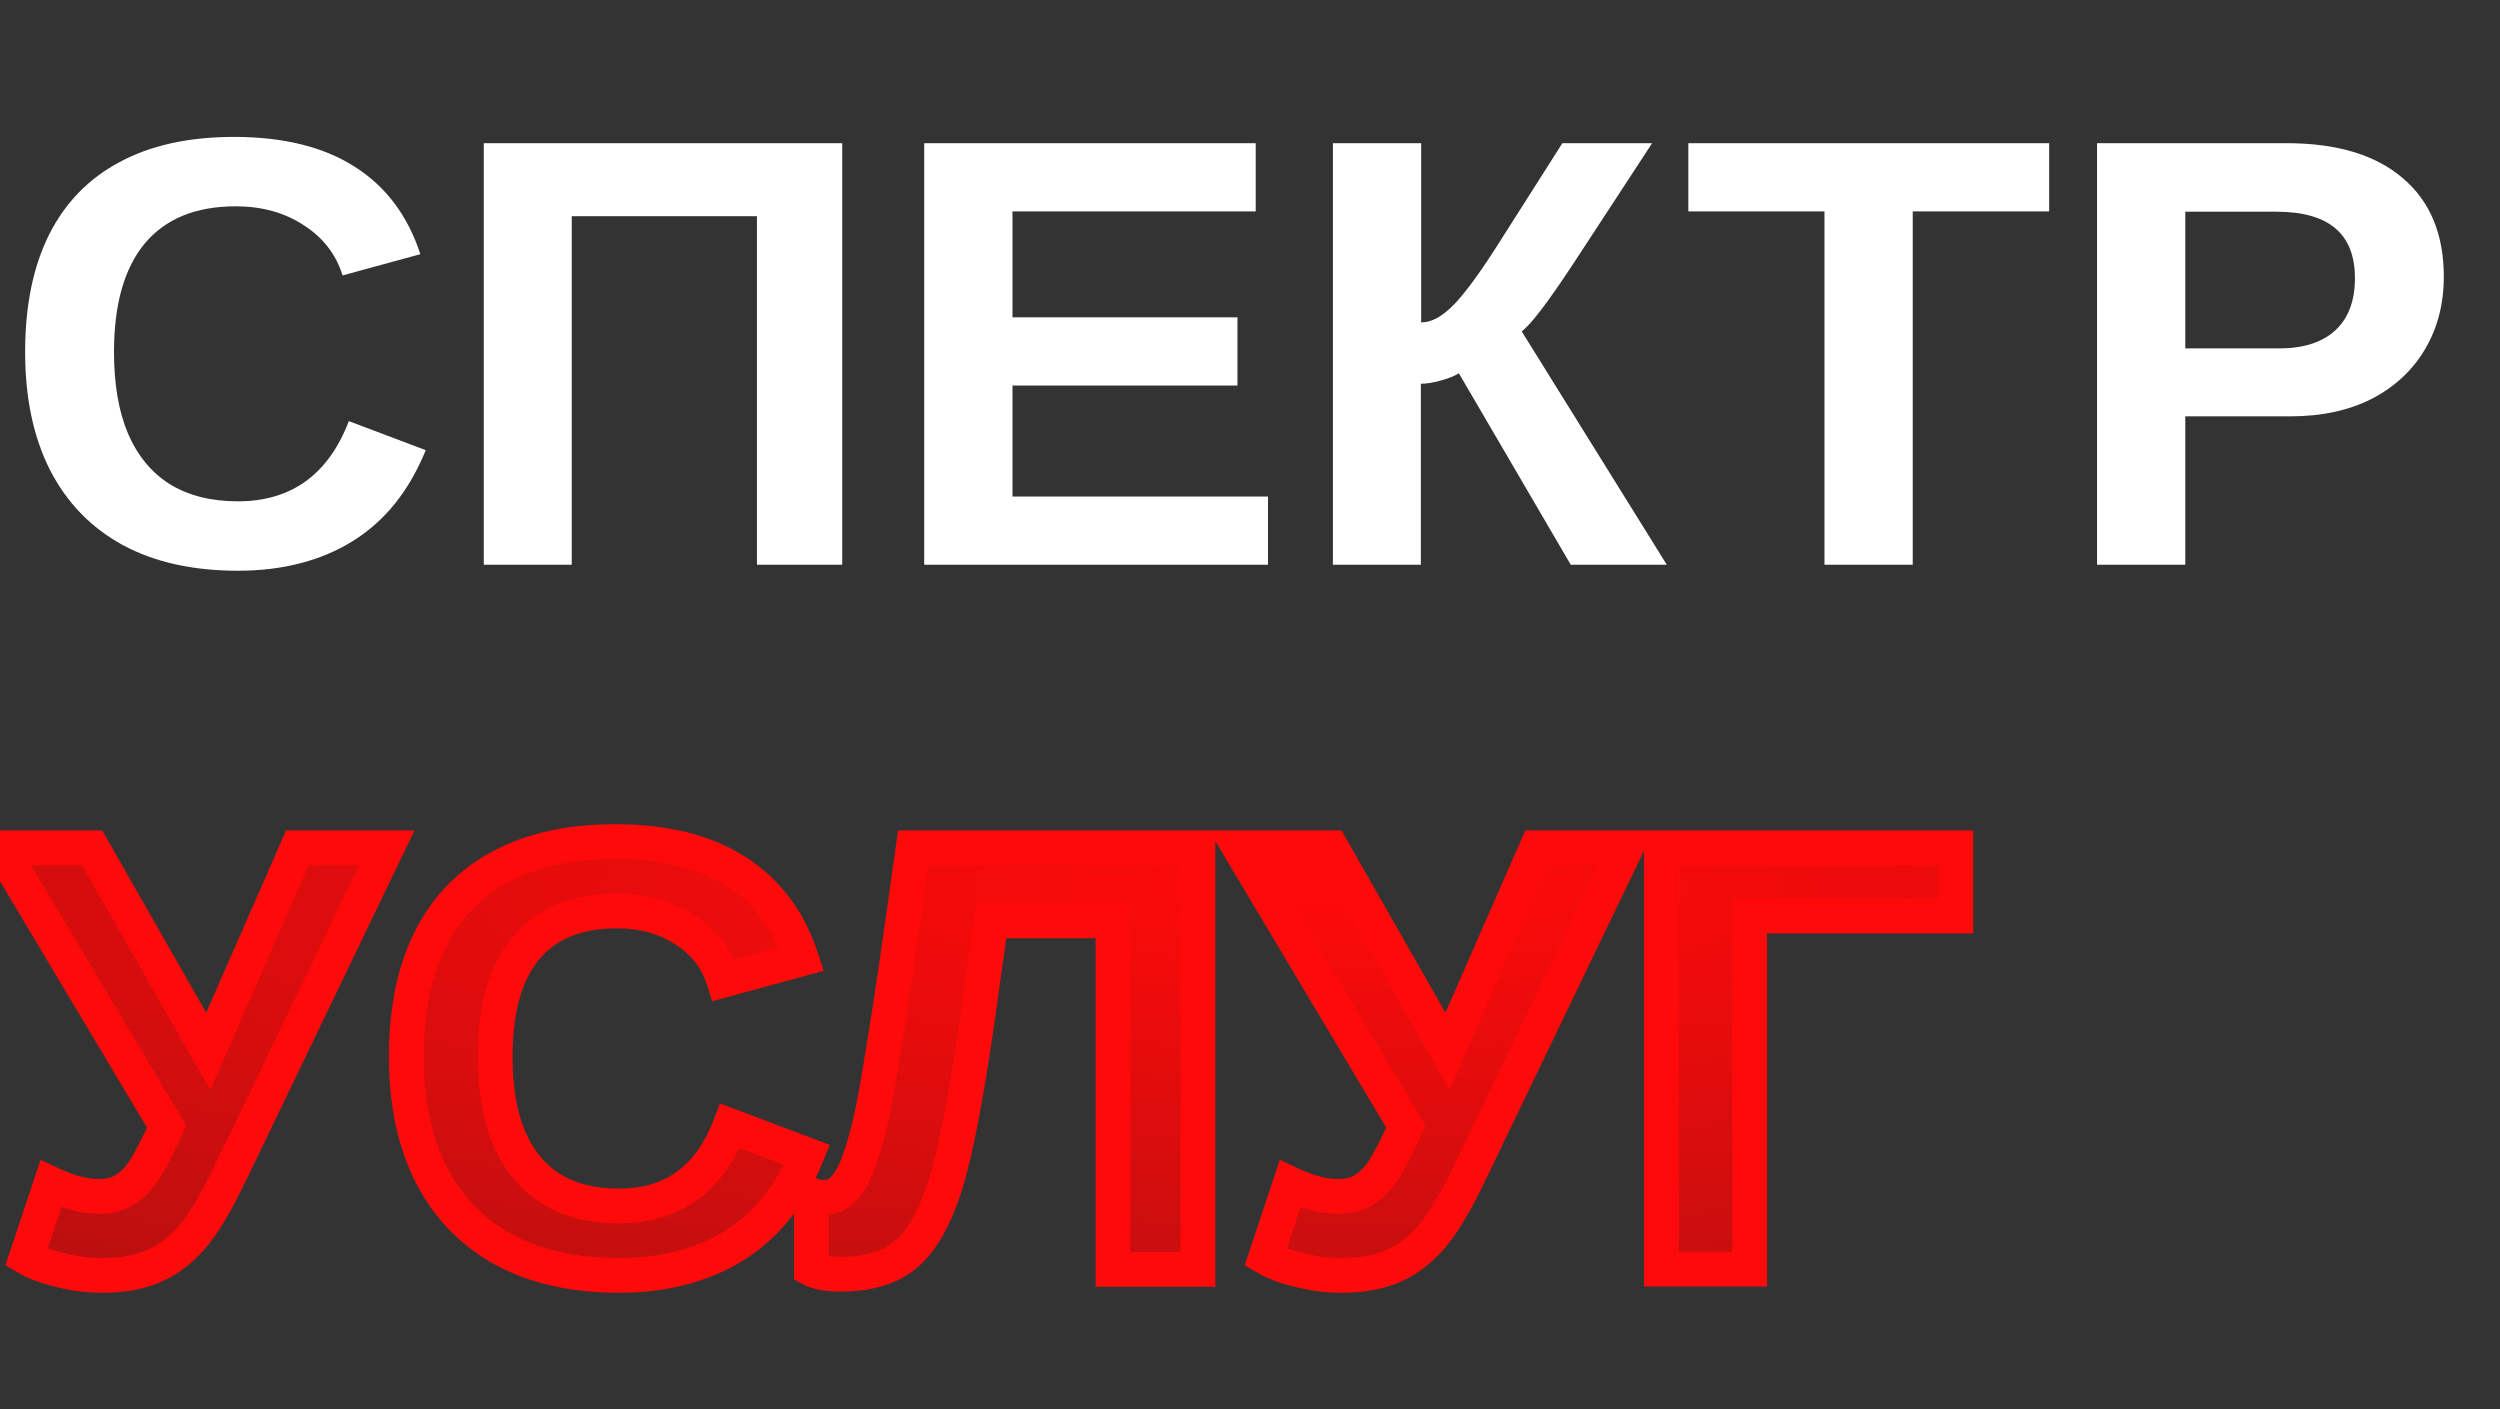
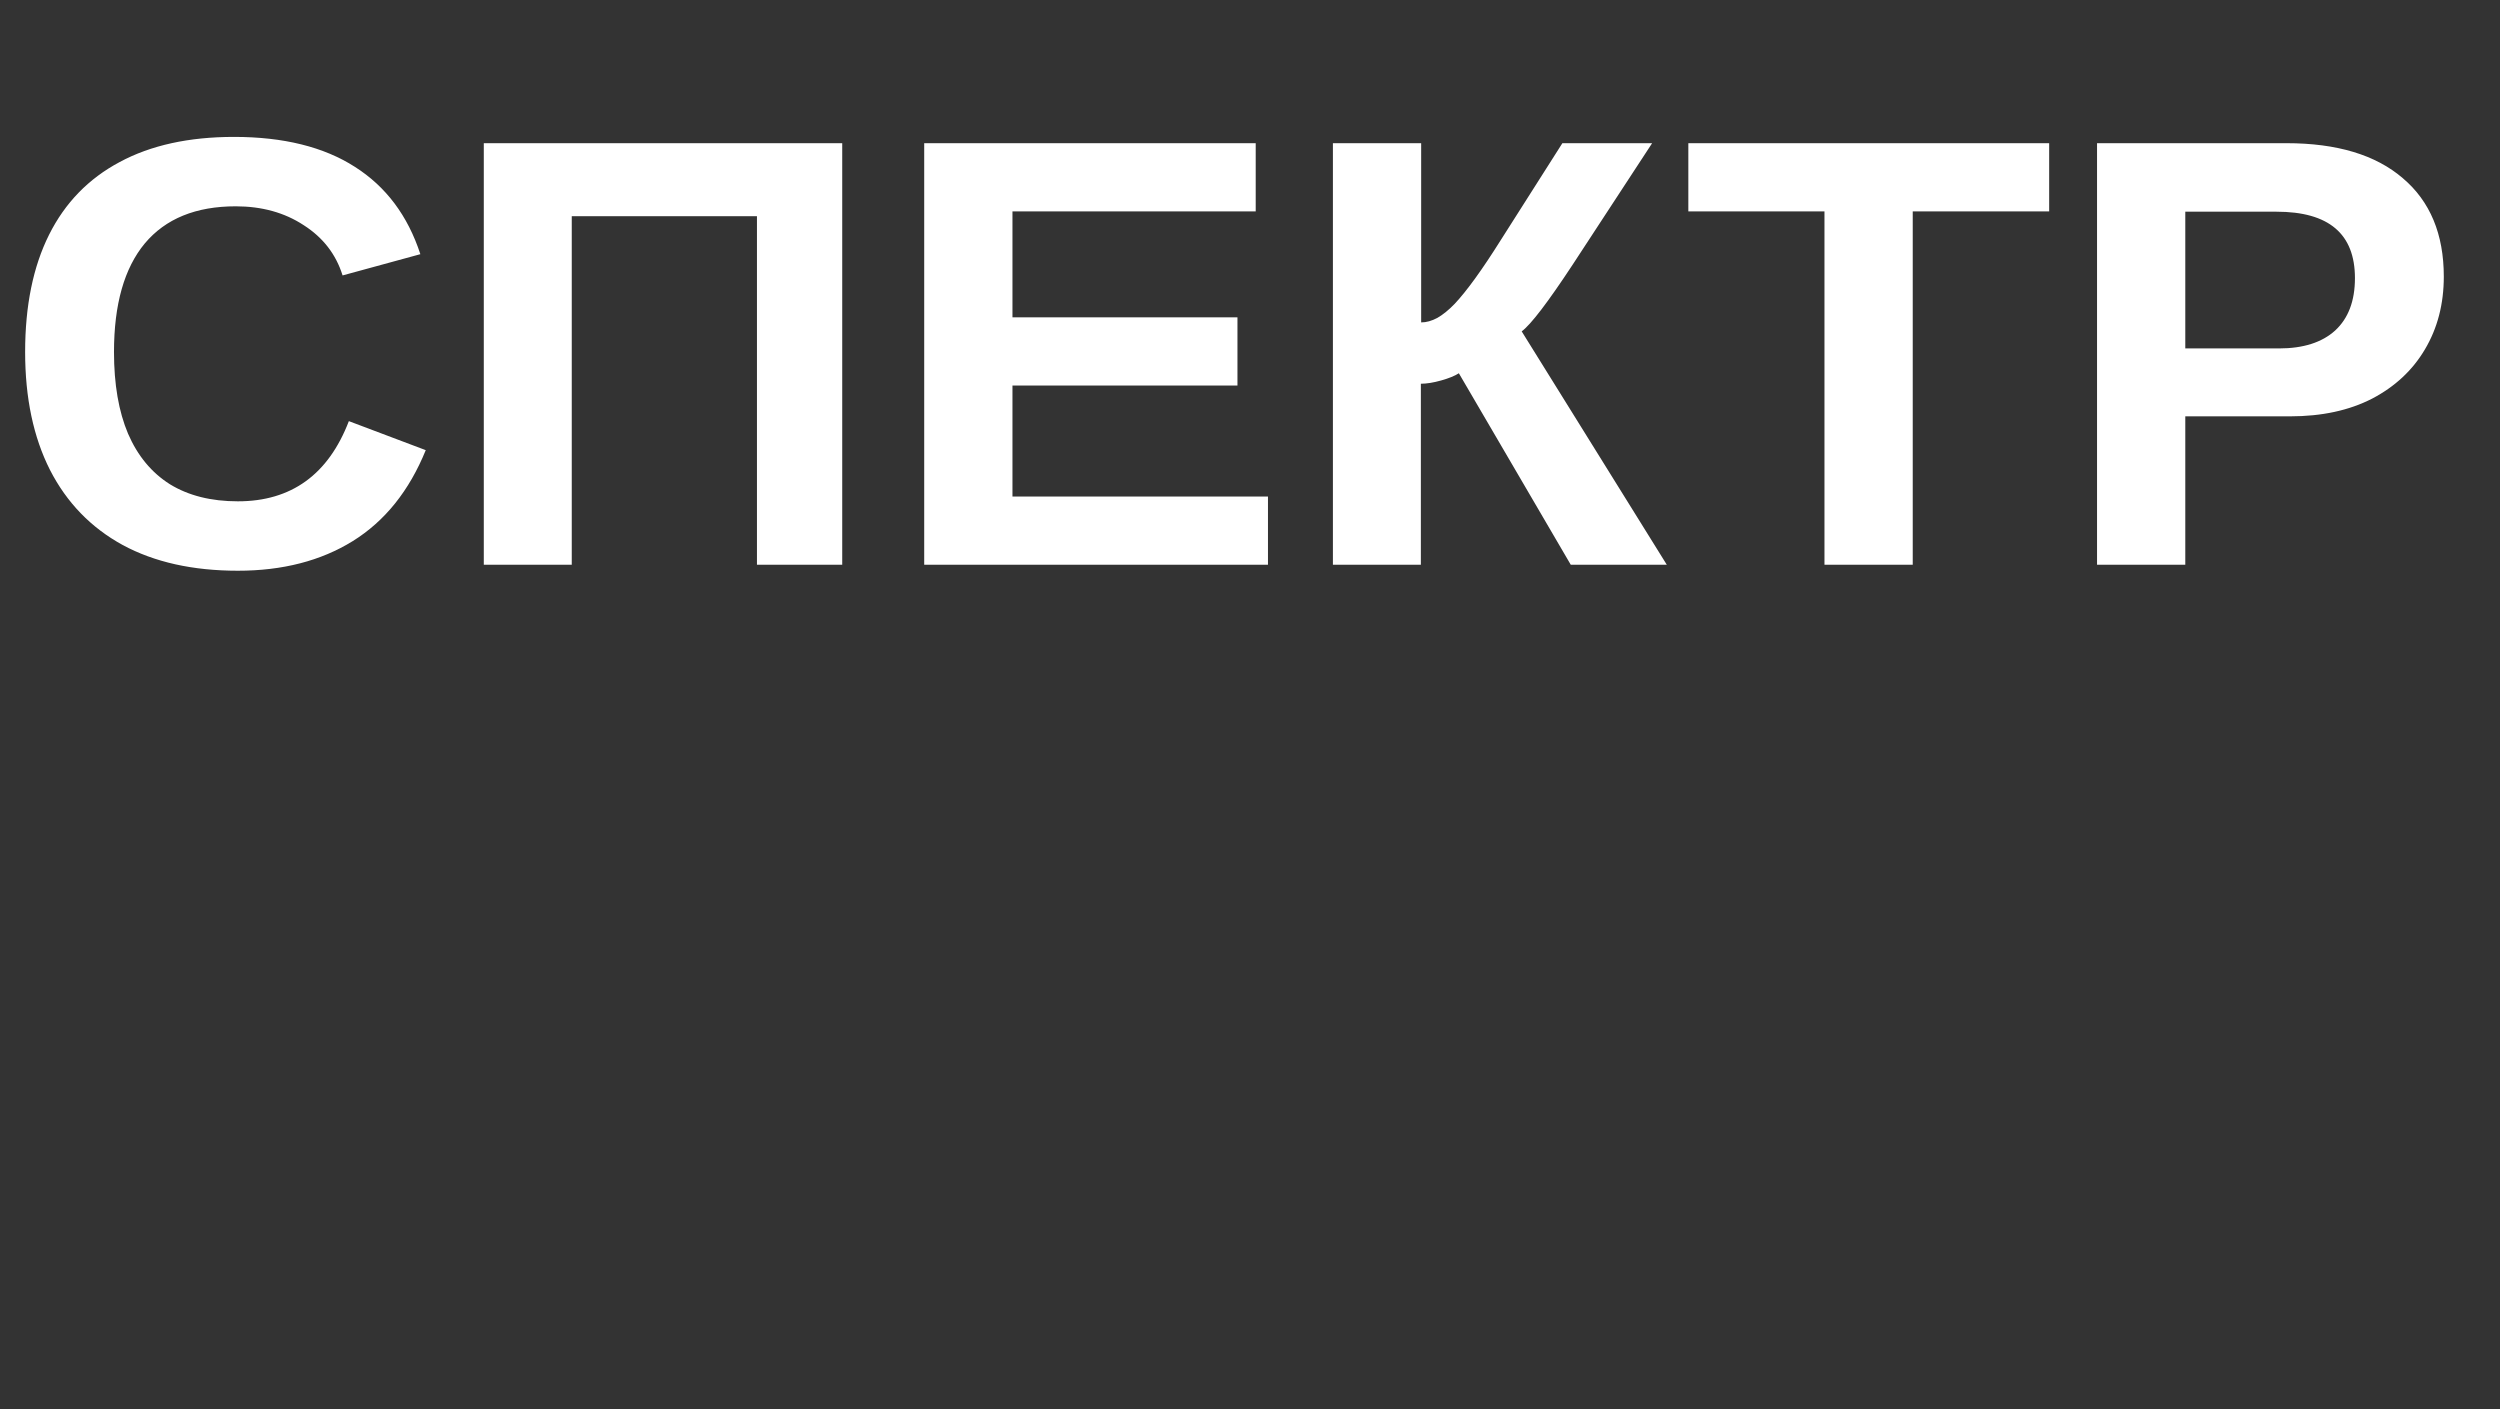
<svg xmlns="http://www.w3.org/2000/svg" width="2448" height="1380" viewBox="0 0 2448 1380" fill="none">
  <rect x="0" y="0" width="2448" height="1380" fill="#333333" stroke="none" />
  <path d="M232.91 490.891C285.254 490.891 321.484 464.719 341.602 412.375L416.895 440.793C400.684 480.637 376.855 510.324 345.41 529.855C314.16 549.191 276.66 558.859 232.91 558.859C188.77 558.859 151.172 550.461 120.117 533.664C89.062 516.672 65.332 492.16 48.926 460.129C32.715 428.098 24.609 389.621 24.609 344.699C24.609 299.387 32.422 261.105 48.047 229.855C63.672 198.605 86.719 174.875 117.188 158.664C147.656 142.258 184.961 134.055 229.102 134.055C277.539 134.055 316.992 143.82 347.461 163.352C377.93 182.688 399.316 211.203 411.621 248.898L335.449 269.699C329.004 248.996 316.309 232.59 297.363 220.48C278.613 208.176 256.445 202.023 230.859 202.023C191.797 202.023 162.109 214.133 141.797 238.352C121.68 262.57 111.621 298.02 111.621 344.699C111.621 376.34 116.211 403 125.391 424.68C134.766 446.359 148.438 462.863 166.406 474.191C184.57 485.324 206.738 490.891 232.91 490.891ZM559.863 211.691V553H473.73V140.207H824.707V553H741.211V211.691H559.863ZM1241.6 486.203V553H904.98V140.207H1229.59V207.004H991.406V310.715H1211.72V377.512H991.406V486.203H1241.6ZM1391.31 375.754V553H1305.18V140.207H1391.6V315.695C1396.68 315.695 1401.95 314.23 1407.42 311.301C1412.89 308.176 1418.55 303.586 1424.41 297.531C1436.33 284.836 1451.37 264.035 1469.53 235.129L1529.88 140.207H1617.77L1540.14 258.859C1515.72 295.969 1499.02 317.844 1490.04 324.484L1632.13 553H1538.09L1428.52 365.5C1424.61 368.039 1418.85 370.383 1411.23 372.531C1403.61 374.68 1396.97 375.754 1391.31 375.754ZM1872.95 207.004V553H1786.52V207.004H1653.22V140.207H2006.54V207.004H1872.95ZM2392.97 270.871C2392.97 297.629 2386.82 321.359 2374.51 342.062C2362.4 362.57 2345.12 378.684 2322.66 390.402C2300.2 401.926 2273.44 407.688 2242.38 407.688H2139.84V553H2053.42V140.207H2238.87C2288.28 140.207 2326.27 151.633 2352.83 174.484C2379.59 197.141 2392.97 229.27 2392.97 270.871ZM2305.96 272.336C2305.96 228.977 2280.37 207.297 2229.2 207.297H2139.84V341.184H2231.54C2255.37 341.184 2273.73 335.324 2286.62 323.605C2299.51 311.691 2305.96 294.602 2305.96 272.336Z" fill="white" />
-   <path d="M99.902 1248.86C86.035 1248.86 72.266 1247.1 58.594 1243.59C44.922 1240.27 33.984 1236.16 25.781 1231.28L49.805 1159.21C67.188 1167.41 82.812 1171.52 96.68 1171.52C105.859 1171.52 113.672 1169.76 120.117 1166.24C126.758 1162.73 133.008 1157.06 138.867 1149.25C144.727 1141.05 152.832 1125.71 163.184 1103.25L0.293 830.207H90.234L203.906 1029.43L291.211 830.207H378.809L225 1149.84C211.523 1177.96 199.219 1198.47 188.086 1211.36C176.758 1224.45 164.062 1234.02 150 1240.07C136.133 1245.93 119.434 1248.86 99.902 1248.86ZM606.152 1180.89C658.496 1180.89 694.727 1154.72 714.844 1102.38L790.137 1130.79C773.926 1170.64 750.098 1200.32 718.652 1219.86C687.402 1239.19 649.902 1248.86 606.152 1248.86C562.012 1248.86 524.414 1240.46 493.359 1223.66C462.305 1206.67 438.574 1182.16 422.168 1150.13C405.957 1118.1 397.852 1079.62 397.852 1034.7C397.852 989.387 405.664 951.105 421.289 919.855C436.914 888.605 459.961 864.875 490.43 848.664C520.898 832.258 558.203 824.055 602.344 824.055C650.781 824.055 690.234 833.82 720.703 853.352C751.172 872.688 772.559 901.203 784.863 938.898L708.691 959.699C702.246 938.996 689.551 922.59 670.605 910.48C651.855 898.176 629.688 892.023 604.102 892.023C565.039 892.023 535.352 904.133 515.039 928.352C494.922 952.57 484.863 988.02 484.863 1034.7C484.863 1066.34 489.453 1093 498.633 1114.68C508.008 1136.36 521.68 1152.86 539.648 1164.19C557.812 1175.32 579.98 1180.89 606.152 1180.89ZM925.488 1160.97C915.527 1192.22 902.93 1214.48 887.695 1227.77C872.461 1241.05 851.074 1247.69 823.535 1247.69C810.254 1247.69 800.586 1246.03 794.531 1242.71V1170.34C797.07 1171.71 801.27 1172.39 807.129 1172.39C812.793 1172.39 817.871 1170.73 822.363 1167.41C826.855 1163.9 830.957 1158.72 834.668 1151.89C837.988 1145.64 841.113 1137.82 844.043 1128.45C847.168 1118.88 850.195 1107.55 853.125 1094.46C854.883 1086.46 856.738 1076.98 858.691 1066.05C860.645 1055.11 863.086 1040.36 866.016 1021.81C869.141 1003.06 872.949 978.352 877.441 947.688C881.934 917.023 887.5 877.863 894.141 830.207H1173.05V1243H1089.84V901.691H970.605L956.25 1003.64C945.703 1076.69 935.449 1129.13 925.488 1160.97ZM1313.38 1248.86C1299.51 1248.86 1285.74 1247.1 1272.07 1243.59C1258.4 1240.27 1247.46 1236.16 1239.26 1231.28L1263.28 1159.21C1280.66 1167.41 1296.29 1171.52 1310.16 1171.52C1319.34 1171.52 1327.15 1169.76 1333.59 1166.24C1340.23 1162.73 1346.48 1157.06 1352.34 1149.25C1358.2 1141.05 1366.31 1125.71 1376.66 1103.25L1213.77 830.207H1303.71L1417.38 1029.43L1504.69 830.207H1592.29L1438.48 1149.84C1425 1177.96 1412.7 1198.47 1401.56 1211.36C1390.23 1224.45 1377.54 1234.02 1363.48 1240.07C1349.61 1245.93 1332.91 1248.86 1313.38 1248.86ZM1713.28 897.004V1242.71H1626.86V830.207H1915.14V897.004H1713.28Z" fill="url(#paint0_diamond_207_25)" />
-   <path d="M58.594 1243.59L62.827 1227.12L62.717 1227.09L62.606 1227.07L58.594 1243.59ZM25.781 1231.28L9.654 1225.91L5.326 1238.89L17.086 1245.89L25.781 1231.28ZM49.805 1159.21L57.06 1143.84L39.735 1135.66L33.677 1153.84L49.805 1159.21ZM120.117 1166.24L112.163 1151.22L112.07 1151.27L111.977 1151.32L120.117 1166.24ZM138.867 1149.25L152.467 1159.45L152.586 1159.29L152.701 1159.13L138.867 1149.25ZM163.184 1103.25L178.623 1110.37L182.371 1102.24L177.783 1094.54L163.184 1103.25ZM0.293 830.207V813.207H-29.644L-14.306 838.917L0.293 830.207ZM90.234 830.207L105 821.782L100.107 813.207H90.234V830.207ZM203.906 1029.43L189.141 1037.85L205.902 1067.23L219.477 1036.25L203.906 1029.43ZM291.211 830.207V813.207H280.1L275.64 823.383L291.211 830.207ZM378.809 830.207L394.127 837.579L405.855 813.207H378.809V830.207ZM225 1149.84L209.681 1142.46L209.675 1142.48L209.669 1142.49L225 1149.84ZM188.086 1211.36L200.939 1222.49L200.945 1222.48L200.952 1222.47L188.086 1211.36ZM150 1240.07L156.617 1255.73L156.67 1255.71L156.723 1255.68L150 1240.07ZM99.902 1231.86C87.489 1231.86 75.141 1230.29 62.827 1227.12L54.36 1260.05C69.39 1263.92 84.581 1265.86 99.902 1265.86V1231.86ZM62.606 1227.07C49.879 1223.98 40.71 1220.38 34.477 1216.67L17.086 1245.89C27.259 1251.94 39.965 1256.56 54.582 1260.11L62.606 1227.07ZM41.909 1236.66L65.932 1164.59L33.677 1153.84L9.654 1225.91L41.909 1236.66ZM42.55 1174.59C61.378 1183.47 79.53 1188.52 96.68 1188.52V1154.52C86.095 1154.52 72.997 1151.36 57.06 1143.84L42.55 1174.59ZM96.68 1188.52C108.004 1188.52 118.765 1186.34 128.258 1181.17L111.977 1151.32C108.578 1153.17 103.715 1154.52 96.68 1154.52V1188.52ZM128.071 1181.27C137.486 1176.28 145.537 1168.69 152.467 1159.45L125.267 1139.05C120.478 1145.43 116.03 1149.17 112.163 1151.22L128.071 1181.27ZM152.701 1159.13C159.596 1149.48 168.282 1132.81 178.623 1110.37L147.744 1096.14C137.382 1118.62 129.857 1132.62 125.034 1139.37L152.701 1159.13ZM177.783 1094.54L14.892 821.497L-14.306 838.917L148.584 1111.96L177.783 1094.54ZM0.293 847.207H90.234V813.207H0.293V847.207ZM75.469 838.632L189.141 1037.85L218.672 1021L105 821.782L75.469 838.632ZM219.477 1036.25L306.781 837.031L275.64 823.383L188.336 1022.6L219.477 1036.25ZM291.211 847.207H378.809V813.207H291.211V847.207ZM363.49 822.836L209.681 1142.46L240.319 1157.21L394.127 837.579L363.49 822.836ZM209.669 1142.49C196.4 1170.18 184.868 1189.08 175.22 1200.25L200.952 1222.47C213.569 1207.86 226.647 1185.74 240.331 1157.18L209.669 1142.49ZM175.233 1200.23C165.363 1211.63 154.693 1219.54 143.277 1224.46L156.723 1255.68C173.432 1248.49 188.152 1237.26 200.939 1222.49L175.233 1200.23ZM143.383 1224.41C132.132 1229.16 117.806 1231.86 99.902 1231.86V1265.86C121.061 1265.86 140.133 1262.69 156.617 1255.73L143.383 1224.41ZM714.844 1102.38L720.847 1086.47L705.037 1080.5L698.975 1096.28L714.844 1102.38ZM790.137 1130.79L805.883 1137.2L812.456 1121.05L796.14 1114.89L790.137 1130.79ZM718.652 1219.86L727.597 1234.31L727.61 1234.3L727.622 1234.3L718.652 1219.86ZM493.359 1223.66L485.199 1238.58L485.235 1238.6L485.272 1238.62L493.359 1223.66ZM422.168 1150.13L407 1157.81L407.018 1157.84L407.037 1157.88L422.168 1150.13ZM490.43 848.664L498.415 863.672L498.452 863.652L498.489 863.632L490.43 848.664ZM720.703 853.352L711.529 867.664L711.561 867.684L711.594 867.705L720.703 853.352ZM784.863 938.898L789.342 955.298L806.564 950.595L801.024 933.623L784.863 938.898ZM708.691 959.699L692.46 964.752L697.338 980.422L713.17 976.099L708.691 959.699ZM670.605 910.48L661.278 924.693L661.364 924.749L661.45 924.804L670.605 910.48ZM515.039 928.352L502.014 917.427L501.988 917.458L501.962 917.489L515.039 928.352ZM498.633 1114.68L482.978 1121.31L483.004 1121.37L483.029 1121.43L498.633 1114.68ZM539.648 1164.19L530.582 1178.57L530.673 1178.63L530.765 1178.69L539.648 1164.19ZM606.152 1197.89C635.267 1197.89 661.052 1190.56 682.538 1175.04C703.935 1159.59 719.771 1136.94 730.712 1108.47L698.975 1096.28C689.8 1120.15 677.461 1136.77 662.628 1147.48C647.883 1158.13 629.381 1163.89 606.152 1163.89V1197.89ZM708.841 1118.28L784.134 1146.7L796.14 1114.89L720.847 1086.47L708.841 1118.28ZM774.39 1124.39C759.306 1161.46 737.602 1188.07 709.683 1205.41L727.622 1234.3C762.593 1212.58 788.546 1179.81 805.883 1137.2L774.39 1124.39ZM709.707 1205.4C681.619 1222.78 647.35 1231.86 606.152 1231.86V1265.86C652.454 1265.86 693.186 1255.6 727.597 1234.31L709.707 1205.4ZM606.152 1231.86C564.141 1231.86 529.471 1223.87 501.447 1208.71L485.272 1238.62C519.357 1257.05 559.882 1265.86 606.152 1265.86V1231.86ZM501.52 1208.75C473.506 1193.42 452.179 1171.43 437.299 1142.38L407.037 1157.88C424.969 1192.89 451.103 1219.92 485.199 1238.58L501.52 1208.75ZM437.336 1142.45C422.594 1113.32 414.852 1077.61 414.852 1034.7H380.852C380.852 1081.63 389.32 1122.87 407 1157.81L437.336 1142.45ZM414.852 1034.7C414.852 991.27 422.347 955.753 436.494 927.458L406.084 912.253C388.981 946.458 380.852 987.504 380.852 1034.7H414.852ZM436.494 927.458C450.561 899.325 471.104 878.203 498.415 863.672L482.445 833.656C448.817 851.547 423.267 877.886 406.084 912.253L436.494 927.458ZM498.489 863.632C525.891 848.877 560.26 841.055 602.344 841.055V807.055C556.146 807.055 515.906 815.638 482.37 833.696L498.489 863.632ZM602.344 841.055C648.602 841.055 684.579 850.388 711.529 867.664L729.877 839.04C695.889 817.252 652.961 807.055 602.344 807.055V841.055ZM711.594 867.705C738.394 884.712 757.494 909.835 768.703 944.174L801.024 933.623C787.624 892.571 763.95 860.663 729.812 838.998L711.594 867.705ZM780.385 922.499L704.213 943.3L713.17 976.099L789.342 955.298L780.385 922.499ZM724.923 954.646C717.239 929.964 701.948 910.338 679.761 896.156L661.45 924.804C677.153 934.842 687.253 948.029 692.46 964.752L724.923 954.646ZM679.933 896.268C658.036 881.898 632.521 875.023 604.102 875.023V909.023C626.854 909.023 645.675 914.454 661.278 924.693L679.933 896.268ZM604.102 875.023C561.306 875.023 526.304 888.465 502.014 917.427L528.064 939.276C544.399 919.8 568.772 909.023 604.102 909.023V875.023ZM501.962 917.489C478.336 945.932 467.863 985.904 467.863 1034.7H501.863C501.863 990.135 511.508 959.208 528.116 939.214L501.962 917.489ZM467.863 1034.7C467.863 1067.88 472.662 1096.94 482.978 1121.31L514.287 1108.05C506.244 1089.06 501.863 1064.8 501.863 1034.7H467.863ZM483.029 1121.43C493.606 1145.89 509.394 1165.21 530.582 1178.57L548.715 1149.81C533.965 1140.51 522.41 1126.83 514.236 1107.93L483.029 1121.43ZM530.765 1178.69C552.153 1191.79 577.561 1197.89 606.152 1197.89V1163.89C582.4 1163.89 563.472 1158.85 548.532 1149.7L530.765 1178.69ZM925.488 1160.97L941.685 1166.13L941.699 1166.09L941.713 1166.05L925.488 1160.97ZM794.531 1242.71H777.531V1252.77L786.357 1257.61L794.531 1242.71ZM794.531 1170.34L802.591 1155.38L777.531 1141.88V1170.34H794.531ZM822.363 1167.41L832.468 1181.09L832.656 1180.95L832.841 1180.8L822.363 1167.41ZM834.668 1151.89L849.608 1160L849.645 1159.93L849.681 1159.86L834.668 1151.89ZM844.043 1128.45L827.883 1123.17L827.849 1123.28L827.817 1123.38L844.043 1128.45ZM853.125 1094.46L869.714 1098.18L869.722 1098.14L869.73 1098.11L853.125 1094.46ZM866.016 1021.81L849.247 1019.01L849.235 1019.09L849.224 1019.16L866.016 1021.81ZM894.141 830.207V813.207H879.345L877.303 827.861L894.141 830.207ZM1173.05 830.207H1190.05V813.207H1173.05V830.207ZM1173.05 1243V1260H1190.05V1243H1173.05ZM1089.84 1243H1072.84V1260H1089.84V1243ZM1089.84 901.691H1106.84V884.691H1089.84V901.691ZM970.605 901.691V884.691H955.831L953.772 899.321L970.605 901.691ZM956.25 1003.64L973.076 1006.07L973.08 1006.04L973.084 1006.01L956.25 1003.64ZM909.291 1155.81C899.745 1185.76 888.379 1204.62 876.524 1214.95L898.867 1240.58C917.48 1224.35 931.31 1198.68 941.685 1166.13L909.291 1155.81ZM876.524 1214.95C865.353 1224.69 848.463 1230.69 823.535 1230.69V1264.69C853.685 1264.69 879.569 1257.4 898.867 1240.58L876.524 1214.95ZM823.535 1230.69C810.927 1230.69 804.861 1228.98 802.705 1227.8L786.357 1257.61C796.311 1263.07 809.581 1264.69 823.535 1264.69V1230.69ZM811.531 1242.71V1170.34H777.531V1242.71H811.531ZM786.472 1185.31C792.948 1188.8 800.794 1189.39 807.129 1189.39V1155.39C804.799 1155.39 803.248 1155.25 802.316 1155.1C801.28 1154.93 801.608 1154.85 802.591 1155.38L786.472 1185.31ZM807.129 1189.39C816.376 1189.39 825.007 1186.6 832.468 1181.09L812.259 1153.74C810.735 1154.87 809.21 1155.39 807.129 1155.39V1189.39ZM832.841 1180.8C839.703 1175.43 845.166 1168.18 849.608 1160L819.727 1143.78C816.748 1149.27 814.008 1152.37 811.886 1154.03L832.841 1180.8ZM849.681 1159.86C853.643 1152.4 857.137 1143.54 860.269 1133.52L827.817 1123.38C825.09 1132.1 822.334 1138.87 819.655 1143.91L849.681 1159.86ZM860.203 1133.73C863.54 1123.51 866.703 1111.63 869.714 1098.18L836.536 1090.75C833.688 1103.47 830.795 1114.25 827.883 1123.17L860.203 1133.73ZM869.73 1098.11C871.549 1089.82 873.447 1080.12 875.427 1069.04L841.956 1063.06C840.03 1073.85 838.217 1083.09 836.52 1090.82L869.73 1098.11ZM875.427 1069.04C877.409 1057.94 879.87 1043.06 882.808 1024.46L849.224 1019.16C846.301 1037.66 843.88 1052.28 841.956 1063.06L875.427 1069.04ZM882.784 1024.6C885.935 1005.7 889.762 980.867 894.262 950.152L860.621 945.223C856.136 975.836 852.346 1000.42 849.247 1019.01L882.784 1024.6ZM894.262 950.152C898.762 919.433 904.334 880.23 910.978 832.553L877.303 827.861C870.666 875.497 865.105 914.614 860.621 945.223L894.262 950.152ZM894.141 847.207H1173.05V813.207H894.141V847.207ZM1156.05 830.207V1243H1190.05V830.207H1156.05ZM1173.05 1226H1089.84V1260H1173.05V1226ZM1106.84 1243V901.691H1072.84V1243H1106.84ZM1089.84 884.691H970.605V918.691H1089.84V884.691ZM953.772 899.321L939.416 1001.27L973.084 1006.01L987.439 904.062L953.772 899.321ZM939.424 1001.22C928.89 1074.17 918.788 1125.45 909.264 1155.89L941.713 1166.05C952.111 1132.81 962.516 1079.21 973.076 1006.07L939.424 1001.22ZM1272.07 1243.59L1276.3 1227.12L1276.19 1227.09L1276.08 1227.07L1272.07 1243.59ZM1239.26 1231.28L1223.13 1225.91L1218.8 1238.89L1230.56 1245.89L1239.26 1231.28ZM1263.28 1159.21L1270.54 1143.84L1253.21 1135.66L1247.15 1153.84L1263.28 1159.21ZM1333.59 1166.24L1325.64 1151.22L1325.55 1151.27L1325.45 1151.32L1333.59 1166.24ZM1352.34 1149.25L1365.94 1159.45L1366.06 1159.29L1366.18 1159.13L1352.34 1149.25ZM1376.66 1103.25L1392.1 1110.37L1395.85 1102.24L1391.26 1094.54L1376.66 1103.25ZM1213.77 830.207V813.207H1183.83L1199.17 838.917L1213.77 830.207ZM1303.71 830.207L1318.48 821.782L1313.58 813.207H1303.71V830.207ZM1417.38 1029.43L1402.62 1037.85L1419.38 1067.23L1432.95 1036.25L1417.38 1029.43ZM1504.69 830.207V813.207H1493.58L1489.12 823.383L1504.69 830.207ZM1592.29 830.207L1607.6 837.579L1619.33 813.207H1592.29V830.207ZM1438.48 1149.84L1423.16 1142.46L1423.15 1142.48L1423.15 1142.49L1438.48 1149.84ZM1401.56 1211.36L1414.42 1222.49L1414.42 1222.48L1414.43 1222.47L1401.56 1211.36ZM1363.48 1240.07L1370.09 1255.73L1370.15 1255.71L1370.2 1255.68L1363.48 1240.07ZM1313.38 1231.86C1300.97 1231.86 1288.62 1230.29 1276.3 1227.12L1267.84 1260.05C1282.87 1263.92 1298.06 1265.86 1313.38 1265.86V1231.86ZM1276.08 1227.07C1263.36 1223.98 1254.19 1220.38 1247.95 1216.67L1230.56 1245.89C1240.74 1251.94 1253.44 1256.56 1268.06 1260.11L1276.08 1227.07ZM1255.39 1236.66L1279.41 1164.59L1247.15 1153.84L1223.13 1225.91L1255.39 1236.66ZM1256.03 1174.59C1274.85 1183.47 1293.01 1188.52 1310.16 1188.52V1154.52C1299.57 1154.52 1286.47 1151.36 1270.54 1143.84L1256.03 1174.59ZM1310.16 1188.52C1321.48 1188.52 1332.24 1186.34 1341.73 1181.17L1325.45 1151.32C1322.05 1153.17 1317.19 1154.52 1310.16 1154.52V1188.52ZM1341.55 1181.27C1350.96 1176.28 1359.01 1168.69 1365.94 1159.45L1338.74 1139.05C1333.95 1145.43 1329.51 1149.17 1325.64 1151.22L1341.55 1181.27ZM1366.18 1159.13C1373.07 1149.48 1381.76 1132.81 1392.1 1110.37L1361.22 1096.14C1350.86 1118.62 1343.33 1132.62 1338.51 1139.37L1366.18 1159.13ZM1391.26 1094.54L1228.37 821.497L1199.17 838.917L1362.06 1111.96L1391.26 1094.54ZM1213.77 847.207H1303.71V813.207H1213.77V847.207ZM1288.95 838.632L1402.62 1037.85L1432.15 1021L1318.48 821.782L1288.95 838.632ZM1432.95 1036.25L1520.26 837.031L1489.12 823.383L1401.81 1022.6L1432.95 1036.25ZM1504.69 847.207H1592.29V813.207H1504.69V847.207ZM1576.97 822.836L1423.16 1142.46L1453.8 1157.21L1607.6 837.579L1576.97 822.836ZM1423.15 1142.49C1409.88 1170.18 1398.34 1189.08 1388.7 1200.25L1414.43 1222.47C1427.05 1207.86 1440.12 1185.74 1453.81 1157.18L1423.15 1142.49ZM1388.71 1200.23C1378.84 1211.63 1368.17 1219.54 1356.75 1224.46L1370.2 1255.68C1386.91 1248.49 1401.63 1237.26 1414.42 1222.49L1388.71 1200.23ZM1356.86 1224.41C1345.61 1229.16 1331.28 1231.86 1313.38 1231.86V1265.86C1334.54 1265.86 1353.61 1262.69 1370.09 1255.73L1356.86 1224.41ZM1713.28 897.004V880.004H1696.28V897.004H1713.28ZM1713.28 1242.71V1259.71H1730.28V1242.71H1713.28ZM1626.86 1242.71H1609.86V1259.71H1626.86V1242.71ZM1626.86 830.207V813.207H1609.86V830.207H1626.86ZM1915.14 830.207H1932.14V813.207H1915.14V830.207ZM1915.14 897.004V914.004H1932.14V897.004H1915.14ZM1696.28 897.004V1242.71H1730.28V897.004H1696.28ZM1713.28 1225.71H1626.86V1259.71H1713.28V1225.71ZM1643.86 1242.71V830.207H1609.86V1242.71H1643.86ZM1626.86 847.207H1915.14V813.207H1626.86V847.207ZM1898.14 830.207V897.004H1932.14V830.207H1898.14ZM1915.14 880.004H1713.28V914.004H1915.14V880.004Z" fill="#FF0A0A" />
  <defs>
    <radialGradient id="paint0_diamond_207_25" cx="0" cy="0" r="1" gradientUnits="userSpaceOnUse" gradientTransform="translate(1308.9 867.812) rotate(90) scale(600.535 2719.36)">
      <stop stop-color="#FF0A0A" />
      <stop offset="1" stop-color="#A71111" />
    </radialGradient>
  </defs>
</svg>